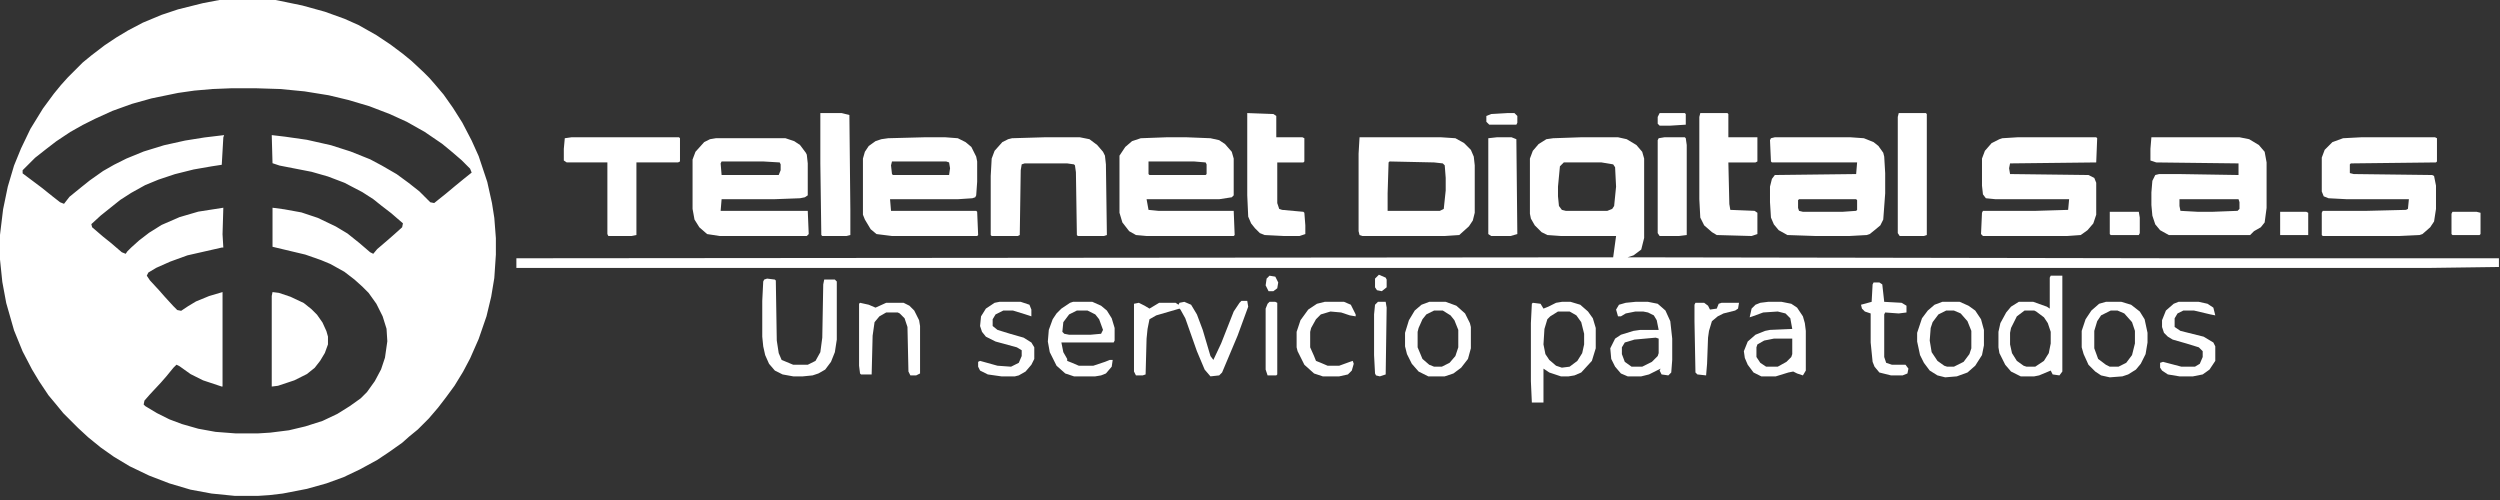
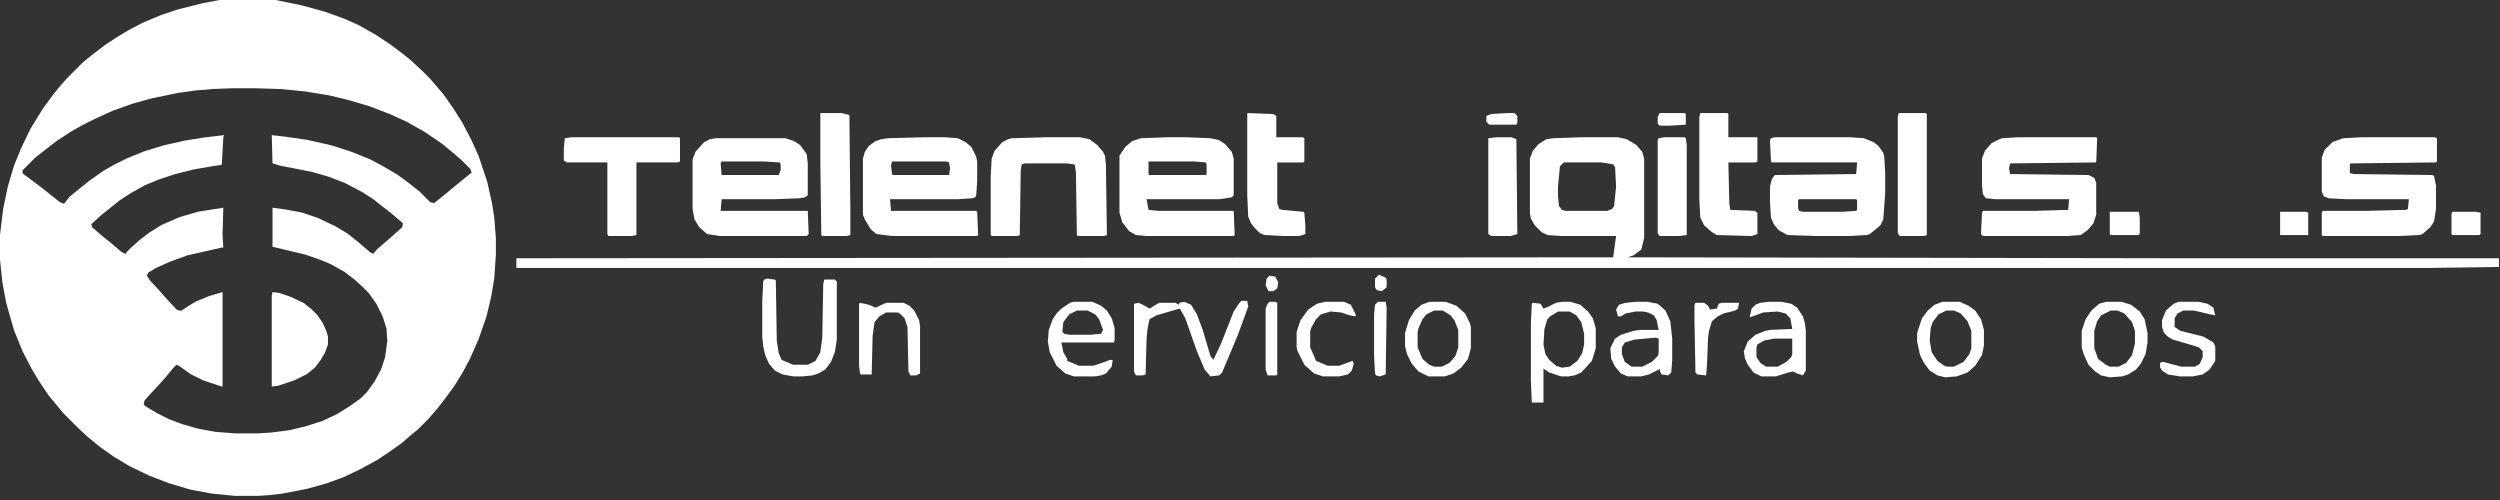
<svg xmlns="http://www.w3.org/2000/svg" width="100%" height="100%" viewBox="0 0 250 50" xml:space="preserve" style="fill-rule:evenodd;clip-rule:evenodd;stroke-linejoin:round;stroke-miterlimit:2;">
  <rect x="0" y="0" width="250" height="50" fill="#333333" stroke="none" />
  <g transform="matrix(1,0,0,1,3.55271e-15,-4.835)">
    <g transform="matrix(0.672,0,0,0.672,21.942,4.804)">
      <path d="M0,0.046L8.367,0.046L12.318,0.859L15.688,1.789L18.594,2.835L20.686,3.765L23.358,5.275L25.45,6.67L27.31,8.064L28.588,9.11L30.331,10.737L31.261,11.667L32.074,12.597L33.353,14.107L34.747,16.083L36.142,18.291L37.536,20.964L38.582,23.288L39.86,27.123L40.558,30.261L40.906,32.469L41.139,35.49L41.139,37.931L40.906,41.417L40.441,44.206L39.744,47.111L38.582,50.481L37.304,53.387L36.258,55.362L34.979,57.454L33.701,59.197L32.539,60.708L31.145,62.335L29.518,63.962L28.239,65.008L27.193,65.937L25.218,67.332L23.475,68.494L20.918,69.889L18.478,71.051L15.921,71.98L13.016,72.794L9.413,73.491L7.438,73.724L5.694,73.84L2.324,73.84L-1.162,73.491L-4.3,72.91L-7.438,71.98L-10.459,70.818L-13.364,69.424L-15.688,68.029L-17.664,66.635L-19.523,65.124L-21.034,63.729L-23.242,61.521L-24.288,60.243L-25.45,58.849L-26.845,56.757L-27.891,55.014L-29.285,52.341L-30.563,49.203L-31.726,45.136L-32.307,41.998L-32.655,38.628L-32.655,35.025L-32.19,31.19L-31.493,27.82L-30.563,24.683L-29.518,22.126L-28.123,19.221L-26.264,16.199L-24.637,13.991L-23.591,12.713L-22.545,11.551L-20.337,9.343L-19.059,8.297L-17.083,6.786L-15.34,5.624L-13.597,4.578L-11.389,3.416L-8.6,2.254L-6.159,1.44L-2.44,0.511L0,0.046ZM1.859,13.178L-1.046,13.294L-3.719,13.527L-6.16,13.875L-10.111,14.689L-13.016,15.502L-15.921,16.548L-18.478,17.71L-20.337,18.64L-22.197,19.686L-24.288,21.08L-25.799,22.242L-27.426,23.521L-29.286,25.38L-29.286,25.845L-26.496,27.937L-24.753,29.331L-23.707,30.145L-23.126,30.377L-22.313,29.331L-20.454,27.82L-19.291,26.891L-17.316,25.496L-15.689,24.567L-13.829,23.637L-11.273,22.591L-8.251,21.661L-5.114,20.964L-2.208,20.499L0.697,20.151L0.581,20.499L0.348,24.567L-1.162,24.799L-3.835,25.264L-6.624,25.961L-9.065,26.775L-11.04,27.588L-13.132,28.75L-14.759,29.796L-17.664,32.12L-19.059,33.399L-18.943,33.863L-17.316,35.258L-16.154,36.188L-14.527,37.582L-13.946,37.815L-13.713,37.466L-13.132,36.885L-11.97,35.839L-10.459,34.677L-8.6,33.515L-5.927,32.353L-3.138,31.539L0.581,30.958L0.464,34.909L0.581,36.885L0.348,36.885L-4.765,38.047L-7.322,38.977L-9.413,39.906L-10.576,40.604L-10.808,41.069L-10.343,41.766L-8.949,43.277L-8.135,44.206L-6.857,45.601L-6.276,46.182L-5.695,46.298L-4.649,45.601L-3.487,44.903L-1.511,44.09L0.464,43.509L0.464,57.57L0.348,57.57L-2.441,56.641L-4.3,55.711L-5.927,54.549L-6.392,54.317L-6.857,54.781L-7.903,56.06L-8.716,56.989L-10.343,58.733L-11.157,59.662L-11.273,60.243L-11.04,60.476L-9.297,61.522L-7.438,62.451L-5.579,63.149L-3.138,63.846L-0.581,64.311L2.44,64.543L5.694,64.543L7.553,64.427L10.342,64.078L12.783,63.497L15.339,62.684L17.547,61.638L19.407,60.476L21.034,59.314L21.963,58.384L23.126,56.757L24.055,55.014L24.636,53.271L24.985,50.83L24.869,48.971L24.288,47.111L23.358,45.252L22.196,43.625L21.266,42.695L20.104,41.65L18.593,40.487L16.502,39.325L15.107,38.744L12.783,37.931L7.902,36.769L7.902,30.958L9.645,31.191L12.202,31.655L14.642,32.469L17.315,33.747L19.058,34.793L20.801,36.188L22.428,37.582L22.893,37.815L23.474,37.117L25.101,35.723L26.031,34.909L27.193,33.863L27.309,33.282L25.566,31.772L24.055,30.61L22.893,29.68L21.266,28.634L18.593,27.239L16.153,26.31L13.713,25.612L8.948,24.683L7.902,24.334L7.786,20.151L9.761,20.383L13.015,20.848L16.618,21.661L19.523,22.591L22.428,23.753L24.172,24.683L26.38,25.961L28.123,27.239L29.75,28.518L31.377,30.145L31.958,30.261L33.701,28.866L35.095,27.704L36.374,26.658L37.536,25.729L37.303,25.148L36.025,23.869L34.398,22.475L33.12,21.429L30.563,19.686L27.89,18.175L25.334,17.013L22.312,15.851L19.174,14.921L16.269,14.224L12.667,13.643L9.064,13.294L5.345,13.178L1.859,13.178ZM7.902,43.509L8.832,43.625L10.575,44.206L12.55,45.136L13.713,46.066L14.526,46.879L15.34,48.041L15.921,49.319L16.153,50.133L16.153,51.295L15.688,52.573L14.991,53.735L14.177,54.781L13.015,55.711L11.156,56.641L8.715,57.454L7.786,57.57L7.786,44.09L7.902,43.509Z" style="fill:white;" />
    </g>
    <g transform="matrix(0.833,0,0,0.833,-0.161,-9.958)">
      <g transform="matrix(1,0,0,1,190.016,34.191)">
        <path d="M0,0.046L4.416,0.046L5.462,0.278L6.624,0.976L7.321,1.789L7.554,2.603L7.554,12.132L7.205,13.526L6.275,14.224L5.578,14.456L71.586,14.572L110.168,14.572L110.168,15.618L101.685,15.734L-127.832,15.734L-127.832,14.572L3.835,14.456L4.184,11.899L-2.44,11.899L-4.067,11.783L-4.765,11.435L-5.578,10.621L-6.043,9.808L-6.159,9.227L-6.159,2.603L-5.811,1.673L-5.113,0.859L-4.184,0.278L-3.37,0.162L0,0.046ZM-2.092,3.067L-2.557,3.532L-2.789,5.973L-2.789,7.135L-2.673,8.297L-2.324,8.762L-1.859,8.878L3.138,8.878L3.719,8.646L3.951,8.297L4.184,5.973L4.067,3.648L3.835,3.3L2.44,3.067L-2.092,3.067Z" style="fill:white;fill-rule:nonzero;" />
      </g>
      <g transform="matrix(1,0,0,1,258.464,34.191)">
-         <path d="M0,0.046L10.575,0.046L11.737,0.278L12.899,0.976L13.597,1.789L13.829,3.067L13.829,8.529L13.597,10.272L13.132,10.854L12.318,11.318L11.854,11.783L2.092,11.783L1.046,11.202L0.465,10.505L0.116,9.459L0,8.181L0,6.67L0.116,5.275L0.465,4.578L0.93,4.462L3.254,4.462L10.459,4.578L10.459,3.184L0.581,3.067L-0.116,2.835L-0.116,1.44L0,0.046ZM3.37,7.483L3.37,8.297L3.486,8.878L5.578,8.994L7.321,8.994L10.343,8.878L10.575,8.646L10.575,7.832L10.459,7.483L3.37,7.483Z" style="fill:white;fill-rule:nonzero;" />
-       </g>
+         </g>
      <g transform="matrix(1,0,0,1,140.278,34.191)">
        <path d="M0,0.046L2.324,0.046L5.229,0.162L6.275,0.395L6.973,0.859L7.786,1.789L8.019,2.603L8.019,7.019L7.786,7.251L6.275,7.483L-2.44,7.483L-2.208,8.762L-1.046,8.878L8.019,8.878L8.135,11.783L8.019,11.899L-2.44,11.899L-3.719,11.783L-4.532,11.318L-5.346,10.272L-5.694,9.11L-5.694,2.254L-4.997,1.208L-4.184,0.511L-3.138,0.162L0,0.046ZM-2.208,2.951L-2.208,4.462L-2.092,4.578L4.648,4.578L4.765,4.462L4.765,3.3L4.648,3.067L3.254,2.951L-2.208,2.951Z" style="fill:white;fill-rule:nonzero;" />
      </g>
      <g transform="matrix(1,0,0,1,86.123,34.307)">
        <path d="M0,0.046L8.367,0.046L9.413,0.395L10.11,0.859L10.808,1.789L10.924,2.021L11.04,3.067L11.04,6.902L10.691,7.135L10.11,7.251L6.973,7.367L0.697,7.367L0.581,8.762L11.04,8.762L11.156,11.551L10.924,11.783L0.465,11.783L-1.046,11.551L-1.976,10.737L-2.557,9.808L-2.789,8.529L-2.789,2.603L-2.44,1.673L-1.395,0.511L-0.697,0.162L0,0.046ZM0.697,2.835L0.581,3.067L0.697,4.462L7.554,4.462L7.786,3.881L7.786,3.184L7.67,2.951L5.694,2.835L0.697,2.835Z" style="fill:white;fill-rule:nonzero;" />
      </g>
      <g transform="matrix(1,0,0,1,213.258,34.191)">
        <path d="M0,0.046L9.064,0.046L10.691,0.162L11.854,0.627L12.435,1.092L13.016,1.905L13.132,2.37L13.248,4.346L13.248,6.786L13.016,9.924L12.667,10.621L11.97,11.202L11.389,11.667L11.04,11.783L8.948,11.899L4.881,11.899L1.511,11.783L0.465,11.202L-0.116,10.505L-0.465,9.691L-0.581,7.832L-0.581,5.973L-0.349,5.043L0,4.578L9.762,4.462L9.878,3.067L-0.349,3.067L-0.465,2.951L-0.581,0.395L-0.465,0.162L0,0.046ZM2.905,7.483L2.789,7.6L2.789,8.529L2.905,8.878L3.37,8.994L8.135,8.994L9.762,8.878L9.878,8.762L9.878,7.6L9.762,7.483L2.905,7.483Z" style="fill:white;fill-rule:nonzero;" />
      </g>
      <g transform="matrix(1,0,0,1,111.225,34.191)">
        <path d="M0,0.046L2.44,0.046L3.951,0.162L4.881,0.627L5.578,1.208L6.159,2.37L6.275,2.951L6.275,5.392L6.159,7.019L6.043,7.251L5.694,7.367L3.951,7.483L-4.184,7.483L-4.067,8.878L6.159,8.878L6.275,8.994L6.392,11.783L6.275,11.899L-3.951,11.899L-5.811,11.667L-6.508,11.086L-7.205,9.924L-7.438,9.343L-7.438,2.603L-7.205,1.789L-6.74,1.092L-5.927,0.511L-5.229,0.278L-4.416,0.162L0,0.046ZM-3.951,2.951L-4.067,3.416L-3.951,4.462L-3.835,4.578L2.905,4.578L3.021,3.765L2.905,3.067L2.557,2.951L-3.951,2.951Z" style="fill:white;fill-rule:nonzero;" />
      </g>
      <g transform="matrix(1,0,0,1,242.427,34.191)">
        <path d="M0,0.046L9.413,0.046L9.529,0.162L9.413,3.067L-0.93,3.184L-1.046,3.765L-0.93,4.462L8.483,4.578L9.181,4.927L9.413,5.508L9.413,9.343L9.064,10.389L8.367,11.202L7.554,11.783L5.927,11.899L-4.184,11.899L-4.416,11.667L-4.3,9.11L-4.184,8.878L2.208,8.878L6.043,8.762L6.159,7.483L-2.673,7.483L-3.835,7.367L-4.184,6.902L-4.3,5.856L-4.3,2.603L-3.951,1.673L-3.138,0.743L-2.208,0.278L-1.859,0.162L0,0.046Z" style="fill:white;fill-rule:nonzero;" />
      </g>
      <g transform="matrix(1,0,0,1,283.682,34.191)">
        <path d="M0,0.046L8.832,0.046L9.064,0.162L9.064,2.951L8.948,3.067L-1.278,3.184L-1.395,3.3L-1.395,4.346L-0.93,4.462L8.483,4.578L8.716,4.694L8.948,5.856L8.948,8.646L8.716,10.156L8.251,10.854L7.321,11.667L6.973,11.783L4.532,11.899L-4.648,11.899L-4.765,11.783L-4.765,9.11L-4.648,8.878L0.697,8.878L5.346,8.762L5.578,8.646L5.694,7.483L-1.743,7.483L-3.951,7.367L-4.532,7.135L-4.765,6.554L-4.765,2.486L-4.416,1.557L-3.486,0.627L-2.208,0.162L0,0.046Z" style="fill:white;fill-rule:nonzero;" />
      </g>
      <g transform="matrix(1,0,0,1,163.404,34.191)">
-         <path d="M0,0.046L9.762,0.046L11.505,0.162L12.551,0.743L13.364,1.557L13.713,2.37L13.829,3.416L13.829,9.11L13.597,10.04L13.132,10.737L11.97,11.783L10.227,11.899L0.349,11.899L0,11.783L-0.116,11.318L-0.116,2.021L0,0.046ZM3.603,2.951L3.486,3.067L3.37,6.786L3.37,8.878L9.646,8.878L10.11,8.646L10.343,6.437L10.343,4.927L10.227,3.416L9.994,3.184L8.948,3.067L3.603,2.951Z" style="fill:white;fill-rule:nonzero;" />
-       </g>
+         </g>
      <g transform="matrix(1,0,0,1,125.635,34.191)">
        <path d="M0,0.046L4.184,0.046L5.346,0.278L6.275,0.976L6.973,1.789L7.205,2.254L7.321,3.3L7.438,11.783L7.089,11.899L3.951,11.899L3.835,11.783L3.719,4.229L3.603,3.416L3.486,3.3L2.673,3.184L-2.44,3.184L-2.789,3.3L-2.905,3.997L-3.021,11.783L-3.254,11.899L-6.392,11.899L-6.508,11.783L-6.508,4.694L-6.392,2.603L-6.043,1.673L-5.113,0.627L-4.416,0.278L-3.951,0.162L0,0.046Z" style="fill:white;fill-rule:nonzero;" />
      </g>
      <g transform="matrix(1,0,0,1,68.808,34.191)">
        <path d="M0,0.046L12.899,0.046L13.016,0.162L13.016,2.951L12.783,3.067L7.786,3.067L7.786,11.783L7.205,11.899L4.416,11.899L4.3,11.667L4.3,3.067L-0.581,3.067L-0.93,2.835L-0.93,1.44L-0.813,0.162L0,0.046Z" style="fill:white;fill-rule:nonzero;" />
      </g>
      <g transform="matrix(1,0,0,1,204.31,31.286)">
        <path d="M0,0.046L3.254,0.046L3.37,0.162L3.37,2.951L6.856,2.951L6.856,5.856L6.624,5.973L3.37,5.973L3.486,10.97L3.603,11.667L6.508,11.783L6.856,12.016L6.856,14.572L6.159,14.805L1.976,14.688L1.395,14.34L0.465,13.526L0,12.597L-0.116,10.389L-0.116,0.511L0,0.046Z" style="fill:white;fill-rule:nonzero;" />
      </g>
      <g transform="matrix(1,0,0,1,149.923,31.286)">
        <path d="M0,0.046L3.138,0.162L3.486,0.395L3.486,2.951L6.624,2.951L6.856,3.067L6.856,5.856L6.74,5.973L3.603,5.973L3.603,10.854L3.835,11.551L4.184,11.667L6.74,11.899L6.856,12.016L6.973,13.526L6.973,14.572L6.275,14.805L4.416,14.805L2.092,14.688L1.511,14.456L0.93,13.875L0.465,13.294L0.116,12.48L0,9.924L0,0.046Z" style="fill:white;fill-rule:nonzero;" />
      </g>
      <g transform="matrix(1,0,0,1,228.133,31.286)">
        <path d="M0,0.046L3.254,0.046L3.37,0.162L3.37,14.688L3.021,14.805L0.116,14.805L-0.116,14.456L-0.116,0.511L0,0.046Z" style="fill:white;fill-rule:nonzero;" />
      </g>
      <g transform="matrix(1,0,0,1,98.674,31.286)">
        <path d="M0,0.046L2.557,0.046L3.486,0.278L3.603,11.667L3.603,14.688L3.138,14.805L0.232,14.805L0.116,14.688L0,6.089L0,0.046Z" style="fill:white;fill-rule:nonzero;" />
      </g>
      <g transform="matrix(1,0,0,1,200.01,34.191)">
        <path d="M0,0.046L2.44,0.046L2.557,0.162L2.673,0.976L2.673,11.783L1.743,11.899L-0.581,11.899L-0.813,11.551L-0.813,0.395L-0.697,0.162L0,0.046Z" style="fill:white;fill-rule:nonzero;" />
      </g>
      <g transform="matrix(1,0,0,1,149.226,53.831)">
        <path d="M0,0.046L0.697,0.046L0.813,0.743L-0.465,4.229L-2.324,8.646L-2.673,8.994L-3.719,9.11L-4.416,8.297L-5.346,6.089L-6.74,2.138L-7.321,1.092L-7.438,0.976L-10.227,1.789L-11.04,2.254L-11.272,3.416L-11.389,4.578L-11.505,8.878L-11.854,8.994L-12.667,8.994L-12.899,8.529L-12.899,0.395L-12.318,0.278L-11.621,0.627L-11.04,0.976L-9.878,0.278L-7.902,0.278L-7.554,0.511L-7.438,0.278L-6.856,0.162L-6.043,0.511L-5.346,1.673L-4.648,3.532L-3.719,6.67L-3.37,7.135L-2.44,5.159L-0.93,1.324L-0.232,0.278L0,0.046Z" style="fill:white;fill-rule:nonzero;" />
      </g>
      <g transform="matrix(1,0,0,1,92.282,51.158)">
        <path d="M0,0.046L0.93,0.162L1.046,0.278L1.162,7.483L1.395,8.994L1.743,9.808L3.138,10.389L4.881,10.389L5.811,9.924L6.392,8.878L6.624,7.135L6.74,0.743L6.856,0.162L8.135,0.162L8.367,0.395L8.367,7.367L8.135,8.878L7.67,10.04L6.973,10.97L6.159,11.435L5.462,11.667L4.3,11.783L3.138,11.783L1.859,11.551L0.93,11.086L0.232,10.272L-0.232,9.227L-0.465,8.181L-0.581,7.019L-0.581,2.719L-0.465,0.395L-0.349,0.162L0,0.046Z" style="fill:white;fill-rule:nonzero;" />
      </g>
      <g transform="matrix(1,0,0,1,179.906,34.191)">
        <path d="M0,0.046L1.743,0.046L2.324,0.278L2.44,11.667L1.627,11.899L-0.697,11.899L-1.046,11.667L-1.046,0.162L0,0.046Z" style="fill:white;fill-rule:nonzero;" />
      </g>
      <g transform="matrix(1,0,0,1,187.692,53.947)">
        <path d="M0,0.046L1.046,0.046L2.208,0.395L3.138,1.208L3.719,2.021L4.067,3.184L4.067,5.624L3.603,7.135L2.324,8.529L1.511,8.878L0.813,8.994L-0.116,8.994L-1.511,8.529L-2.208,8.064L-2.208,12.132L-3.603,12.132L-3.719,9.575L-3.719,2.603L-3.603,0.278L-3.486,0.162L-2.557,0.278L-2.208,0.859L-1.627,0.627L-0.697,0.162L0,0.046ZM-0.465,1.208L-1.395,1.789L-1.743,2.138L-2.092,3.3L-2.208,5.159L-1.976,6.321L-1.511,7.019L-0.697,7.716L0,7.948L0.93,7.832L1.859,7.135L2.44,6.205L2.673,5.159L2.673,3.881L2.324,2.486L1.743,1.673L0.93,1.208L-0.465,1.208Z" style="fill:white;fill-rule:nonzero;" />
      </g>
      <g transform="matrix(1,0,0,1,246.378,50.809)">
-         <path d="M0,0.046L1.395,0.046L1.395,11.551L1.046,12.016L0.232,11.899L0,11.435L-1.395,12.016L-1.976,12.132L-3.603,12.132L-4.765,11.551L-5.462,10.737L-6.159,9.343L-6.275,8.646L-6.275,6.786L-6.043,5.74L-5.346,4.462L-4.765,3.765L-3.835,3.184L-2.092,3.184L-0.465,3.765L-0.116,3.997L-0.116,0.278L0,0.046ZM-3.138,4.229L-4.067,4.927L-4.765,6.321L-4.881,6.902L-4.881,8.297L-4.648,9.343L-4.067,10.272L-3.254,10.854L-2.905,10.97L-1.859,10.97L-0.813,10.272L-0.232,9.343L0,8.181L0,6.786L-0.349,5.74L-0.813,5.043L-1.743,4.346L-1.976,4.229L-3.138,4.229Z" style="fill:white;fill-rule:nonzero;" />
-       </g>
+         </g>
      <g transform="matrix(1,0,0,1,212.445,53.947)">
        <path d="M0,0.046L1.627,0.046L2.789,0.278L3.486,0.743L4.184,1.789L4.416,2.603L4.532,3.532L4.532,8.297L4.184,8.878L3.486,8.646L3.021,8.413L2.44,8.529L0.93,8.994L-0.813,8.994L-1.743,8.529L-2.44,7.6L-2.789,6.786L-2.905,5.973L-2.44,4.811L-1.511,3.997L-0.349,3.532L0.232,3.416L2.905,3.3L2.673,2.021L2.092,1.44L1.162,1.208L-0.581,1.324L-1.859,1.789L-2.208,1.905L-1.976,0.859L-1.511,0.395L-0.93,0.162L0,0.046ZM0.697,4.462L-0.465,4.694L-1.278,5.159L-1.395,5.508L-1.395,6.67L-0.93,7.367L-0.232,7.832L1.162,7.832L2.208,7.251L2.789,6.67L2.905,6.321L2.905,4.462L0.697,4.462Z" style="fill:white;fill-rule:nonzero;" />
      </g>
      <g transform="matrix(1,0,0,1,129.005,53.947)">
        <path d="M0,0.046L2.324,0.046L3.37,0.511L4.067,1.092L4.648,2.021L4.997,3.184L4.997,4.694L4.881,4.927L-1.395,4.927L-1.162,6.089L-0.697,6.902L-0.697,7.135L-0.116,7.367L0.697,7.716L2.44,7.716L3.835,7.251L4.416,7.019L4.765,7.019L4.648,7.832L3.951,8.646L3.37,8.878L2.673,8.994L0.116,8.994L-0.93,8.646L-1.976,7.716L-2.789,6.089L-3.021,4.811L-2.905,3.416L-2.44,2.138L-1.976,1.44L-1.395,0.859L-0.349,0.162L0,0.046ZM0.465,1.092L-0.465,1.557L-1.162,2.486L-1.278,3.648L-1.046,3.881L-0.465,3.997L2.092,3.997L3.37,3.881L3.603,3.416L3.138,2.138L2.673,1.557L1.743,1.092L0.465,1.092Z" style="fill:white;fill-rule:nonzero;" />
      </g>
      <g transform="matrix(1,0,0,1,196.524,53.947)">
        <path d="M0,0.046L1.511,0.046L2.673,0.278L3.603,1.092L4.184,2.37L4.416,4.462L4.416,7.019L4.3,8.529L3.951,8.878L3.138,8.762L2.905,8.297L3.021,8.064L1.627,8.762L0.697,8.994L-0.93,8.994L-1.743,8.646L-2.44,7.832L-2.905,6.902L-3.021,5.624L-2.44,4.462L-1.743,3.997L-0.232,3.532L0.581,3.416L2.789,3.416L2.557,2.254L2.208,1.673L1.511,1.324L0.93,1.208L0,1.208L-1.162,1.44L-1.743,1.789L-2.092,1.789L-2.324,0.976L-1.976,0.395L-1.162,0.162L0,0.046ZM2.44,4.346L-0.116,4.578L-1.278,4.927L-1.627,5.508L-1.627,6.321L-1.278,7.251L-0.465,7.832L0.813,7.832L1.976,7.251L2.673,6.554L2.789,6.205L2.789,4.462L2.44,4.346Z" style="fill:white;fill-rule:nonzero;" />
      </g>
      <g transform="matrix(1,0,0,1,171.771,53.947)">
        <path d="M0,0.046L1.976,0.046L3.254,0.511L4.3,1.44L4.881,2.603L4.997,3.067L4.997,5.624L4.648,6.902L3.835,7.948L2.905,8.646L1.859,8.994L-0.116,8.994L-1.278,8.413L-2.092,7.483L-2.673,6.321L-2.905,5.392L-2.905,3.765L-2.44,2.254L-1.743,1.092L-0.93,0.395L0,0.046ZM0.581,1.092L-0.349,1.557L-0.813,2.138L-1.278,3.184L-1.395,3.648L-1.395,5.508L-0.813,6.902L0,7.6L0.581,7.832L1.511,7.832L2.44,7.367L3.138,6.554L3.486,5.508L3.486,3.416L3.021,2.254L2.557,1.673L1.627,1.092L0.581,1.092Z" style="fill:white;fill-rule:nonzero;" />
      </g>
      <g transform="matrix(1,0,0,1,233.363,53.947)">
        <path d="M0,0.046L2.092,0.046L3.138,0.511L3.951,1.092L4.648,2.138L4.997,3.416L4.997,5.275L4.765,6.437L3.951,7.716L3.021,8.529L1.743,8.994L0.349,9.11L-0.581,8.878L-1.511,8.297L-2.208,7.367L-2.673,6.437L-3.021,4.811L-3.021,3.765L-2.44,2.021L-1.743,1.092L-0.93,0.395L0,0.046ZM0.465,1.092L-0.465,1.557L-1.162,2.486L-1.395,3.184L-1.511,4.694L-1.278,6.089L-0.581,7.135L0.232,7.716L0.581,7.832L1.395,7.832L2.557,7.251L3.254,6.321L3.486,5.624L3.486,3.532L3.021,2.37L2.208,1.44L1.395,1.092L0.465,1.092Z" style="fill:white;fill-rule:nonzero;" />
      </g>
      <g transform="matrix(1,0,0,1,253.002,53.947)">
        <path d="M0,0.046L1.859,0.046L3.021,0.395L4.067,1.208L4.648,2.138L4.997,3.765L4.997,4.927L4.765,6.321L4.184,7.483L3.603,8.181L2.673,8.762L1.976,8.994L0.465,9.11L-0.581,8.878L-1.278,8.413L-2.092,7.6L-2.673,6.321L-2.905,5.508L-2.905,3.532L-2.44,2.138L-1.743,1.092L-0.813,0.278L0,0.046ZM0.581,1.092L-0.581,1.673L-1.046,2.37L-1.395,3.532L-1.395,5.624L-0.93,6.902L0,7.6L0.465,7.832L1.511,7.832L2.44,7.367L3.138,6.437L3.486,5.043L3.486,3.532L3.138,2.486L2.208,1.44L1.395,1.092L0.581,1.092Z" style="fill:white;fill-rule:nonzero;" />
      </g>
      <g transform="matrix(1,0,0,1,103.439,54.063)">
        <path d="M0,0.046L1.046,0.278L1.859,0.627L3.138,0.046L5.229,0.046L5.927,0.395L6.508,0.976L7.089,2.138L7.205,2.835L7.205,8.529L6.74,8.762L6.043,8.762L5.811,8.297L5.694,2.951L5.346,1.905L4.765,1.324L4.532,1.208L3.138,1.208L2.324,1.673L1.743,2.37L1.511,3.997L1.395,8.646L0.116,8.646L0,8.529L-0.116,7.6L-0.116,0.162L0,0.046Z" style="fill:white;fill-rule:nonzero;" />
      </g>
      <g transform="matrix(1,0,0,1,120.173,53.947)">
-         <path d="M0,0.046L2.557,0.046L3.603,0.395L3.835,0.976L3.835,1.789L3.138,1.557L1.627,1.092L0.465,1.092L-0.465,1.557L-0.813,2.138L-0.813,2.951L-0.232,3.416L1.278,3.881L2.905,4.346L3.835,4.927L4.184,5.508L4.184,6.902L3.835,7.6L3.138,8.413L2.324,8.878L1.859,8.994L0.232,8.994L-1.395,8.762L-2.324,8.297L-2.557,7.832L-2.557,7.251L-2.324,7.135L-0.232,7.716L1.395,7.832L2.324,7.367L2.673,6.554L2.673,5.856L2.092,5.508L-0.465,4.811L-1.627,4.229L-2.092,3.648L-2.324,2.951L-2.208,1.789L-1.627,0.859L-0.581,0.162L0,0.046Z" style="fill:white;fill-rule:nonzero;" />
-       </g>
+         </g>
      <g transform="matrix(1,0,0,1,261.718,53.947)">
        <path d="M0,0.046L2.44,0.046L3.486,0.278L4.184,0.743L4.416,1.673L3.835,1.557L1.859,1.092L0.581,1.092L-0.116,1.44L-0.465,2.021L-0.465,3.067L0.232,3.532L3.021,4.229L4.184,4.927L4.416,5.392L4.416,7.135L3.719,8.181L2.905,8.762L1.743,8.994L0.116,8.994L-1.278,8.762L-1.976,8.297L-2.208,7.948L-2.208,7.367L-1.859,7.251L0.349,7.832L1.976,7.832L2.557,7.483L2.905,6.67L2.905,5.973L2.44,5.508L0.93,5.043L-0.697,4.578L-1.278,4.229L-1.743,3.765L-1.976,3.067L-1.976,2.254L-1.511,1.092L-0.581,0.278L0,0.046Z" style="fill:white;fill-rule:nonzero;" />
      </g>
      <g transform="matrix(1,0,0,1,159.22,53.947)">
        <path d="M0,0.046L2.324,0.046L3.138,0.395L3.719,1.557L3.719,1.789L3.021,1.673L1.976,1.324L0.697,1.208L-0.465,1.557L-1.046,2.138L-1.627,3.184L-1.743,3.648L-1.743,5.508L-1.278,6.554L-1.046,7.135L-0.465,7.367L0.349,7.716L1.743,7.716L3.021,7.251L3.37,7.135L3.486,7.483L3.254,8.297L2.789,8.762L1.743,8.994L-0.232,8.994L-1.278,8.646L-2.44,7.6L-3.254,5.973L-3.37,5.508L-3.37,3.648L-2.905,2.254L-1.976,0.976L-0.93,0.278L0,0.046Z" style="fill:white;fill-rule:nonzero;" />
      </g>
      <g transform="matrix(1,0,0,1,225.112,51.623)">
-         <path d="M0,0.046L0.697,0.046L1.046,0.278L1.278,2.37L3.37,2.486L3.951,2.835L3.951,3.648L3.021,3.765L1.395,3.648L1.278,3.881L1.278,8.994L1.511,9.691L2.208,9.924L3.835,9.924L4.184,10.389L4.067,10.97L3.486,11.202L2.092,11.202L0.697,10.854L0.116,10.156L-0.116,9.575L-0.349,7.251L-0.349,3.765L-1.046,3.532L-1.395,3.184L-1.511,2.719L-0.232,2.37L-0.116,0.278L0,0.046Z" style="fill:white;fill-rule:nonzero;" />
-       </g>
+         </g>
      <g transform="matrix(1,0,0,1,203.729,54.063)">
        <path d="M0,0.046L1.046,0.046L1.511,0.395L1.743,0.859L2.557,0.743L2.789,0.162L3.138,0.046L5.229,0.046L5.113,0.743L4.765,0.976L3.37,1.324L2.673,1.673L1.976,2.254L1.627,3.416L1.511,4.229L1.395,7.367L1.278,8.762L0.232,8.646L0,8.413L-0.116,2.254L-0.116,0.278L0,0.046Z" style="fill:white;fill-rule:nonzero;" />
      </g>
      <g transform="matrix(1,0,0,1,152.596,53.947)">
        <path d="M0,0.046L0.697,0.046L0.93,0.162L0.93,8.762L0.813,8.878L-0.232,8.878L-0.465,8.181L-0.465,0.859L-0.232,0.278L0,0.046Z" style="fill:white;fill-rule:nonzero;" />
      </g>
      <g transform="matrix(1,0,0,1,165.612,53.947)">
        <path d="M0,0.046L0.93,0.046L1.046,0.743L0.93,8.762L0.232,8.994L-0.232,8.878L-0.349,8.646L-0.465,6.437L-0.465,1.557L-0.349,0.395L0,0.046Z" style="fill:white;fill-rule:nonzero;" />
      </g>
      <g transform="matrix(1,0,0,1,253.467,43.14)">
        <path d="M0,0.046L3.486,0.046L3.603,0.743L3.603,2.603L3.486,2.835L0.116,2.835L0,2.719L0,0.046Z" style="fill:white;fill-rule:nonzero;" />
      </g>
      <g transform="matrix(1,0,0,1,294.606,43.14)">
        <path d="M0,0.046L2.905,0.046L3.37,0.162L3.37,2.719L3.254,2.835L0,2.835L-0.116,2.719L-0.116,0.278L0,0.046Z" style="fill:white;fill-rule:nonzero;" />
      </g>
      <g transform="matrix(1,0,0,1,273.92,43.14)">
        <path d="M0,0.046L3.138,0.046L3.37,0.162L3.37,2.835L0,2.835L0,0.046Z" style="fill:white;fill-rule:nonzero;" />
      </g>
      <g transform="matrix(1,0,0,1,199.429,31.286)">
        <path d="M0,0.046L3.021,0.046L3.138,0.162L3.138,1.44L1.278,1.557L0,1.557L-0.232,1.324L-0.232,0.511L0,0.046Z" style="fill:white;fill-rule:nonzero;" />
      </g>
      <g transform="matrix(1,0,0,1,181.184,31.286)">
        <path d="M0,0.046L0.813,0.046L1.162,0.395L1.162,1.208L1.046,1.44L-2.208,1.44L-2.557,1.092L-2.557,0.395L-1.976,0.162L0,0.046Z" style="fill:white;fill-rule:nonzero;" />
      </g>
      <g transform="matrix(1,0,0,1,165.728,50.693)">
        <path d="M0,0.046L0.813,0.395L0.93,0.627L0.93,1.557L0.349,2.021L-0.232,1.905L-0.465,1.557L-0.465,0.511L0,0.046Z" style="fill:white;fill-rule:nonzero;" />
      </g>
      <g transform="matrix(1,0,0,1,152.596,50.809)">
        <path d="M0,0.046L0.697,0.162L1.046,0.859L0.93,1.557L0.465,1.905L-0.116,1.905L-0.465,1.208L-0.349,0.395L0,0.046Z" style="fill:white;fill-rule:nonzero;" />
      </g>
    </g>
  </g>
</svg>